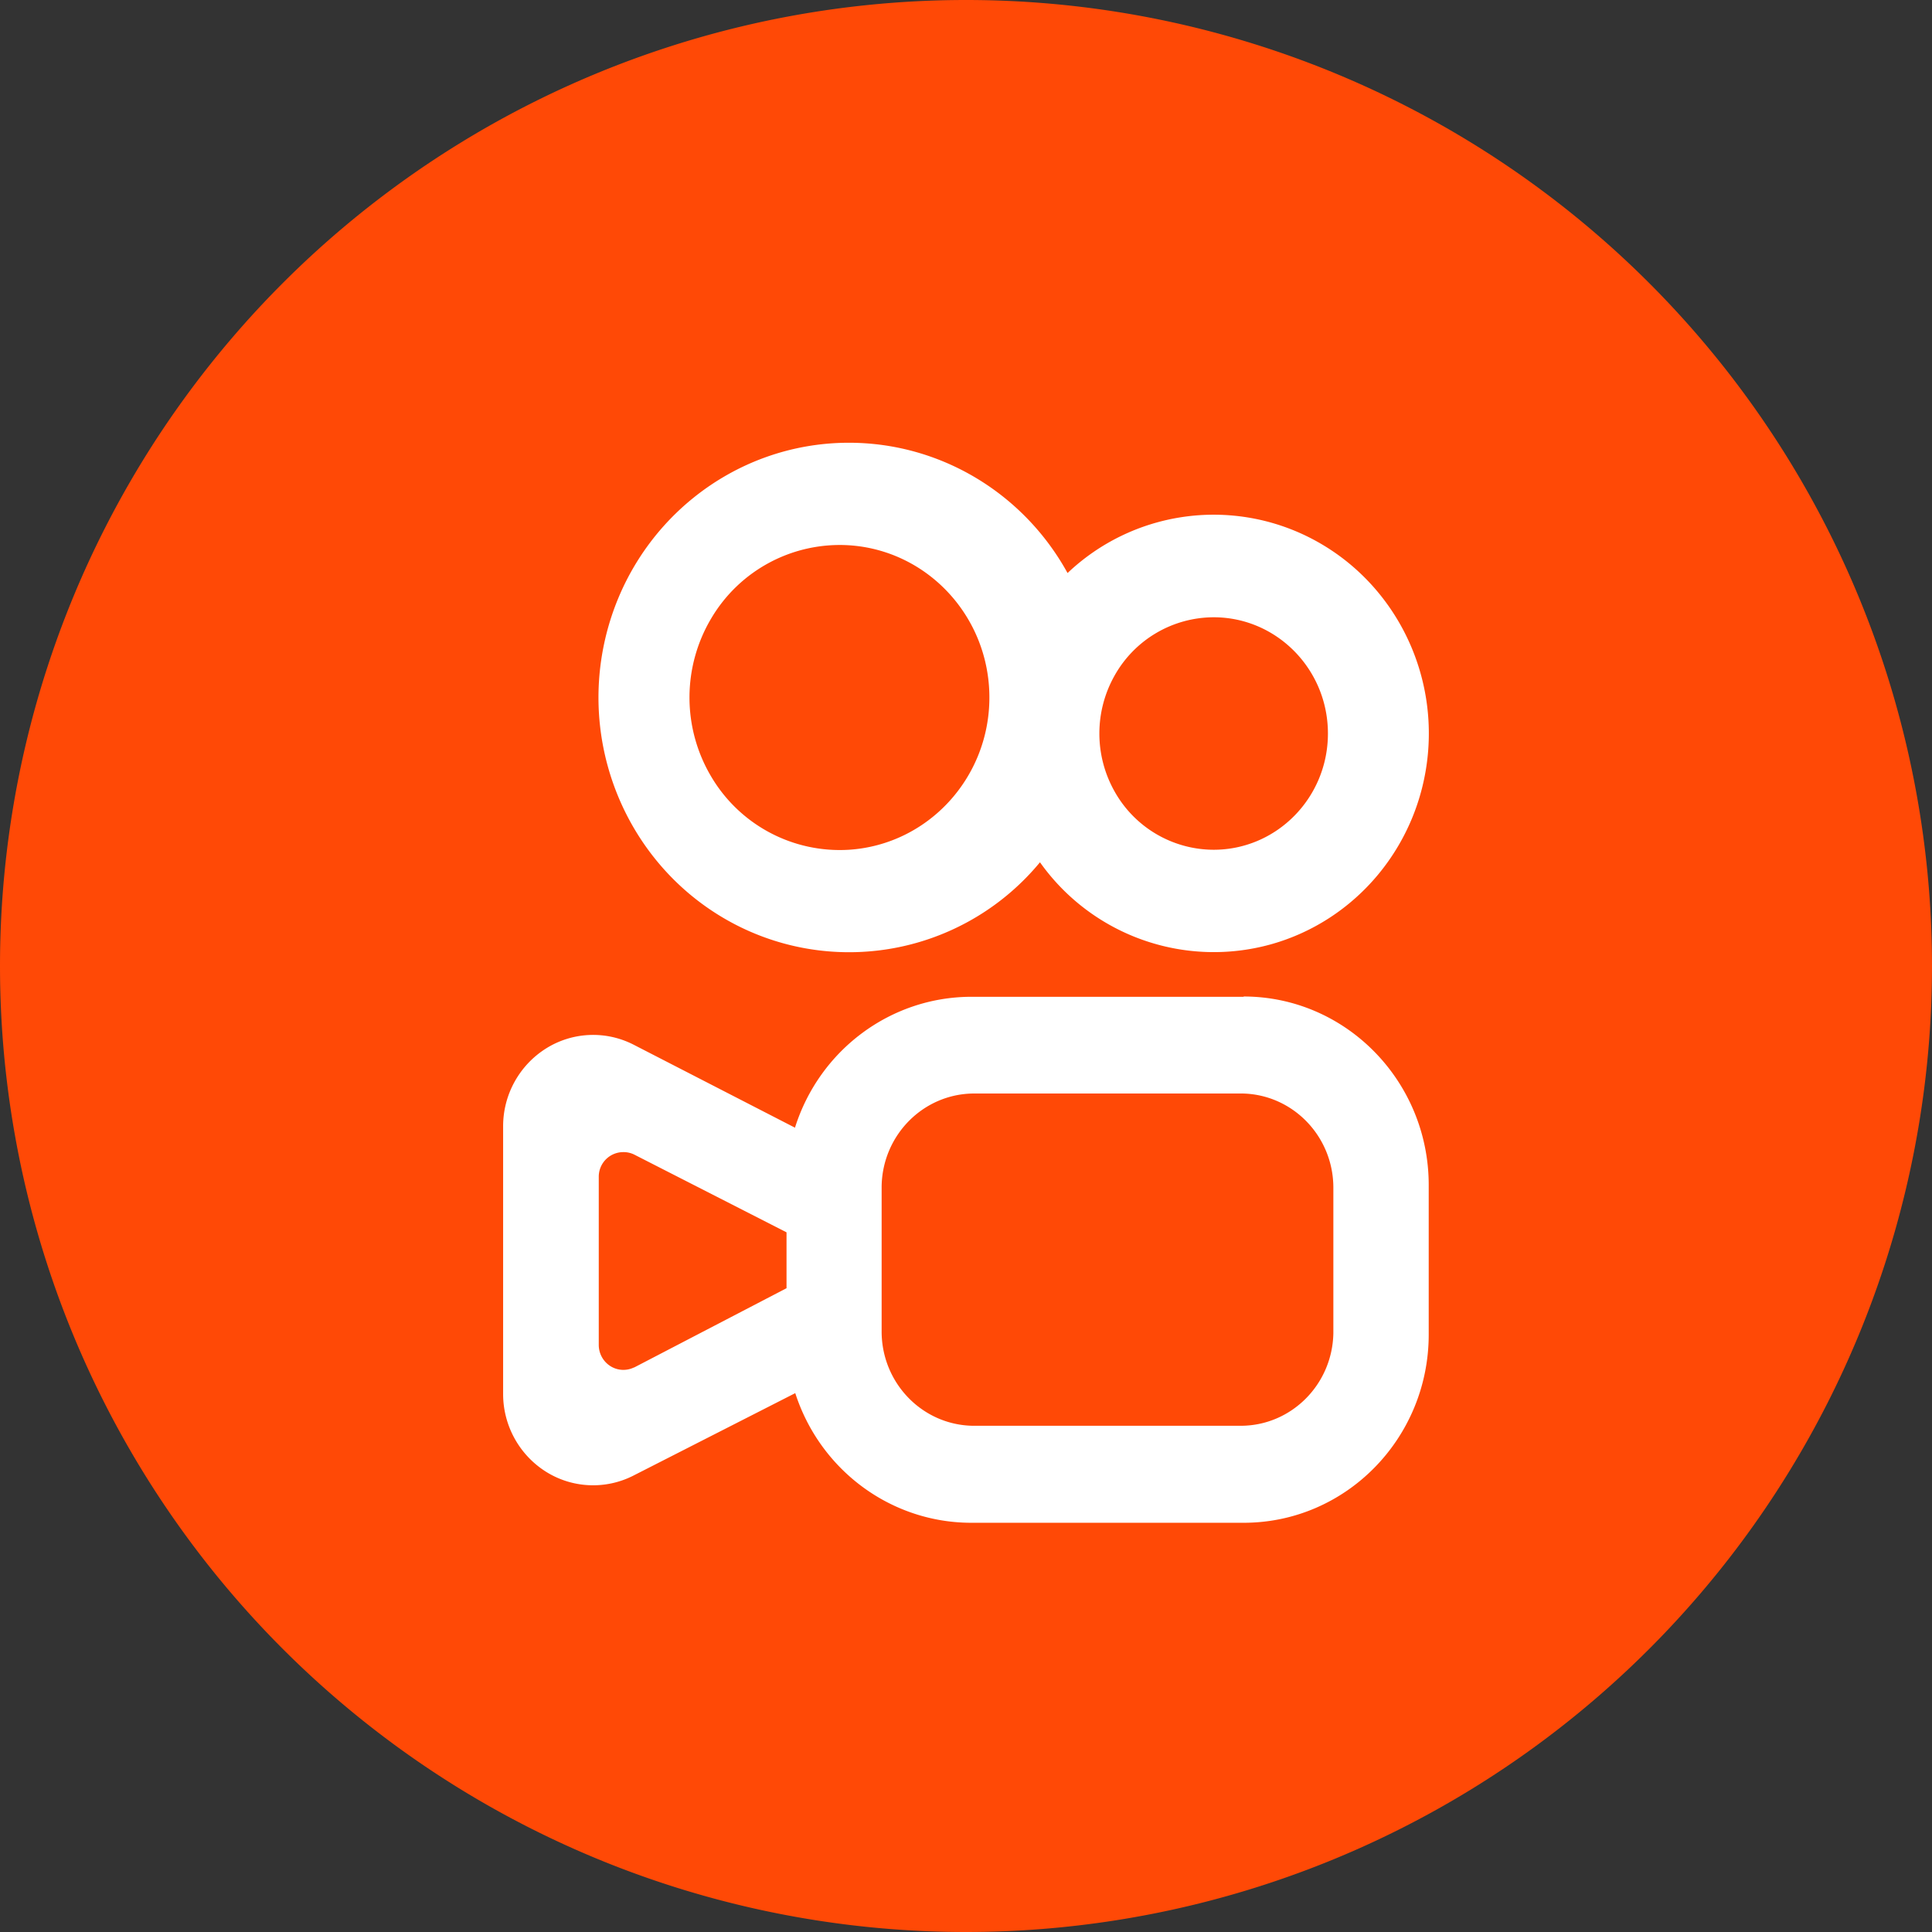
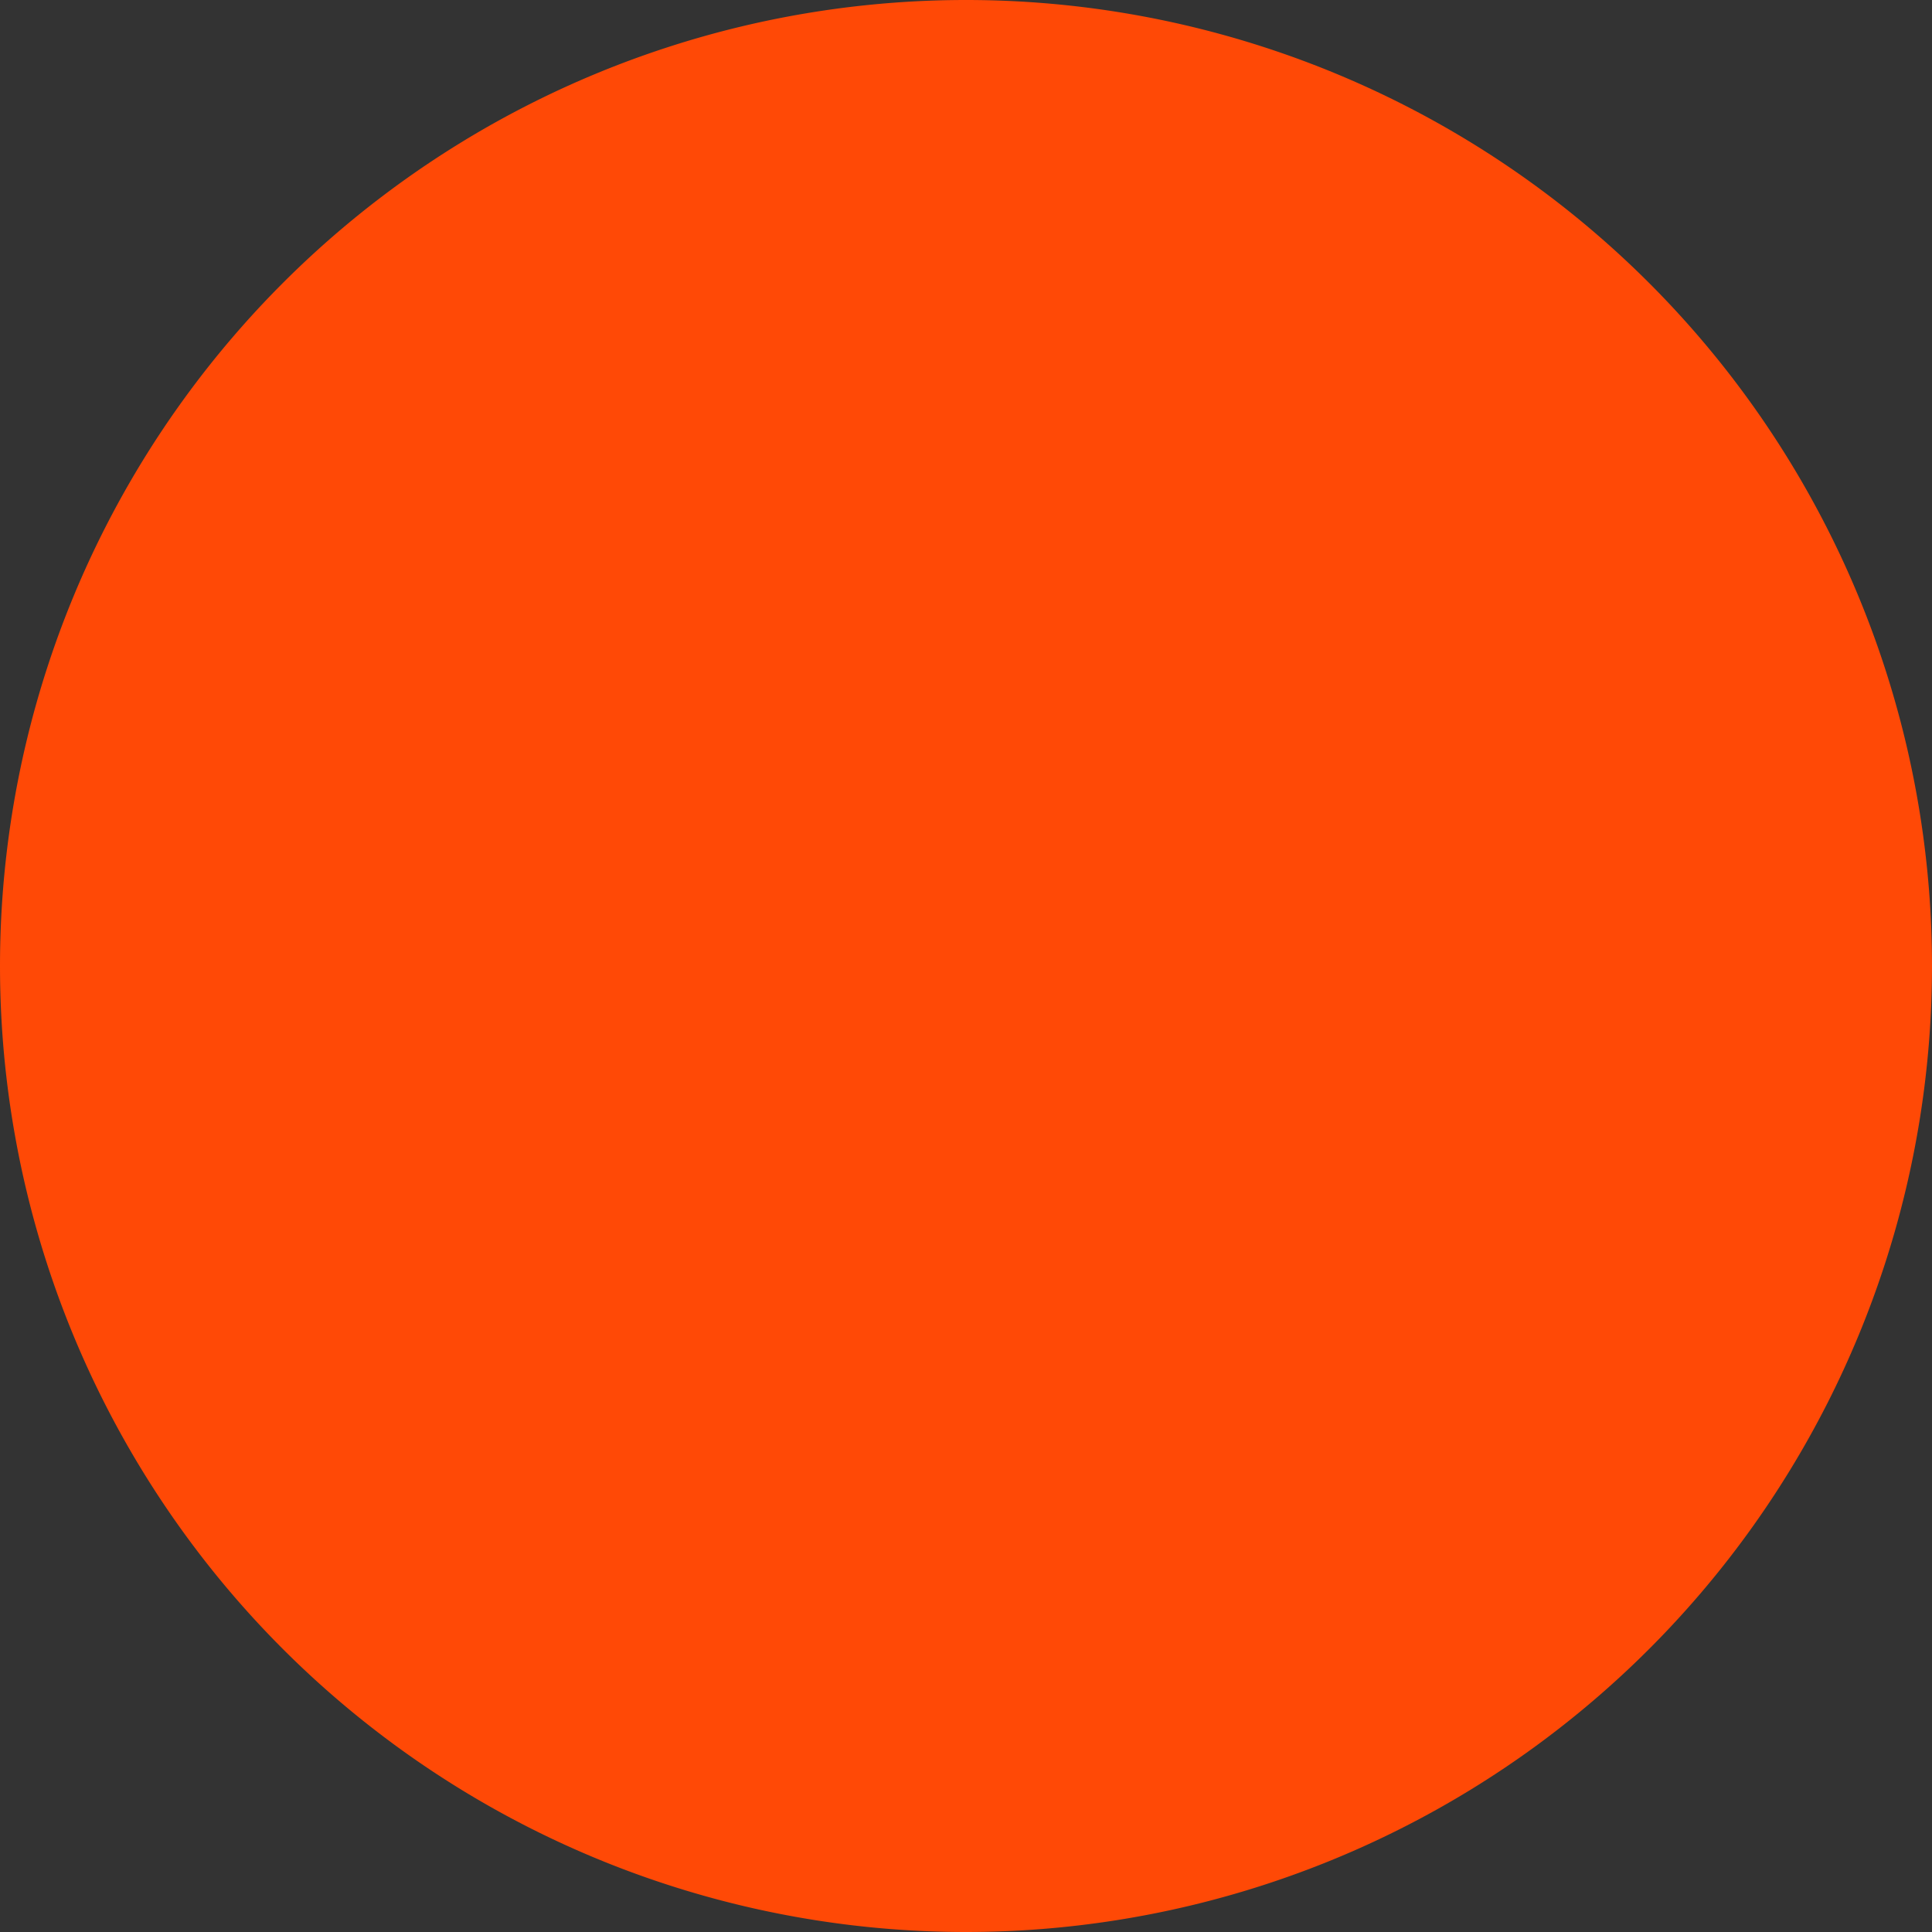
<svg xmlns="http://www.w3.org/2000/svg" t="1683704681251" class="icon" viewBox="0 0 1024 1024" version="1.1" p-id="4890" width="48" height="48">
  <rect x="0" y="0" width="1024" height="1024" fill="#333333" stroke="none" />
  <path d="M512 512m-512 0a512 512 0 1 0 1024 0 512 512 0 1 0-1024 0Z" fill="#FF4906" p-id="4891" />
-   <path d="M659.157 528.171c54.059 0 98.091 44.8 98.091 99.925v79.232c0 54.997-43.861 99.776-98.091 99.776h-144.491c-42.368-0.064-79.936-27.776-93.163-68.715l-85.995 43.819a46.997 46.997 0 0 1-46.251-2.24 48.704 48.704 0 0 1-22.592-41.088v-141.995a48.704 48.704 0 0 1 22.741-41.173 46.997 46.997 0 0 1 46.421-2.005l85.525 43.989c13.035-41.301 50.816-69.333 93.461-69.376h144.341v-0.149z m-1.579 51.413h-141.333c-26.752 0.085-48.533 21.952-48.96 49.173v77.12c0.085 27.157 21.483 49.28 48.171 49.813h142.293c26.667-0.085 48.427-21.845 48.96-49.003V629.547c0-27.221-21.419-49.429-48.171-49.963h-0.96zM330.24 610.645a13.013 13.013 0 0 0-12.885 12.928v89.259c0 4.544 2.304 8.747 6.08 11.179a12.843 12.843 0 0 0 12.523 0.789h0.149l80.768-42.027v-29.611l-80.768-41.237a12.843 12.843 0 0 0-5.867-1.28zM449.92 234.667c48.085-0.021 92.416 26.389 115.904 69.056a112.512 112.512 0 0 1 128.107-18.88c42.411 21.376 67.413 67.179 62.848 115.093-4.565 47.915-37.76 87.979-83.435 100.651a112.96 112.96 0 0 1-122.133-43.563 131.2 131.2 0 0 1-161.173 33.152c-54.805-28.203-83.413-90.965-69.227-151.723 14.229-60.8 67.563-103.701 128.96-103.787h0.171z m0 54.336a79.125 79.125 0 0 0-72.981 38.805 82.048 82.048 0 0 0 0 83.776 79.125 79.125 0 0 0 73.003 38.805c41.856-2.709 74.453-38.037 74.453-80.704s-32.597-77.995-74.453-80.683z m193.323 38.165a60.373 60.373 0 0 0-52.437 30.805 62.528 62.528 0 0 0 0 61.611 60.373 60.373 0 0 0 52.437 30.805c33.451 0 60.587-27.584 60.587-61.611s-27.136-61.611-60.587-61.611z" fill="#FFFFFF" p-id="4892" />
</svg>